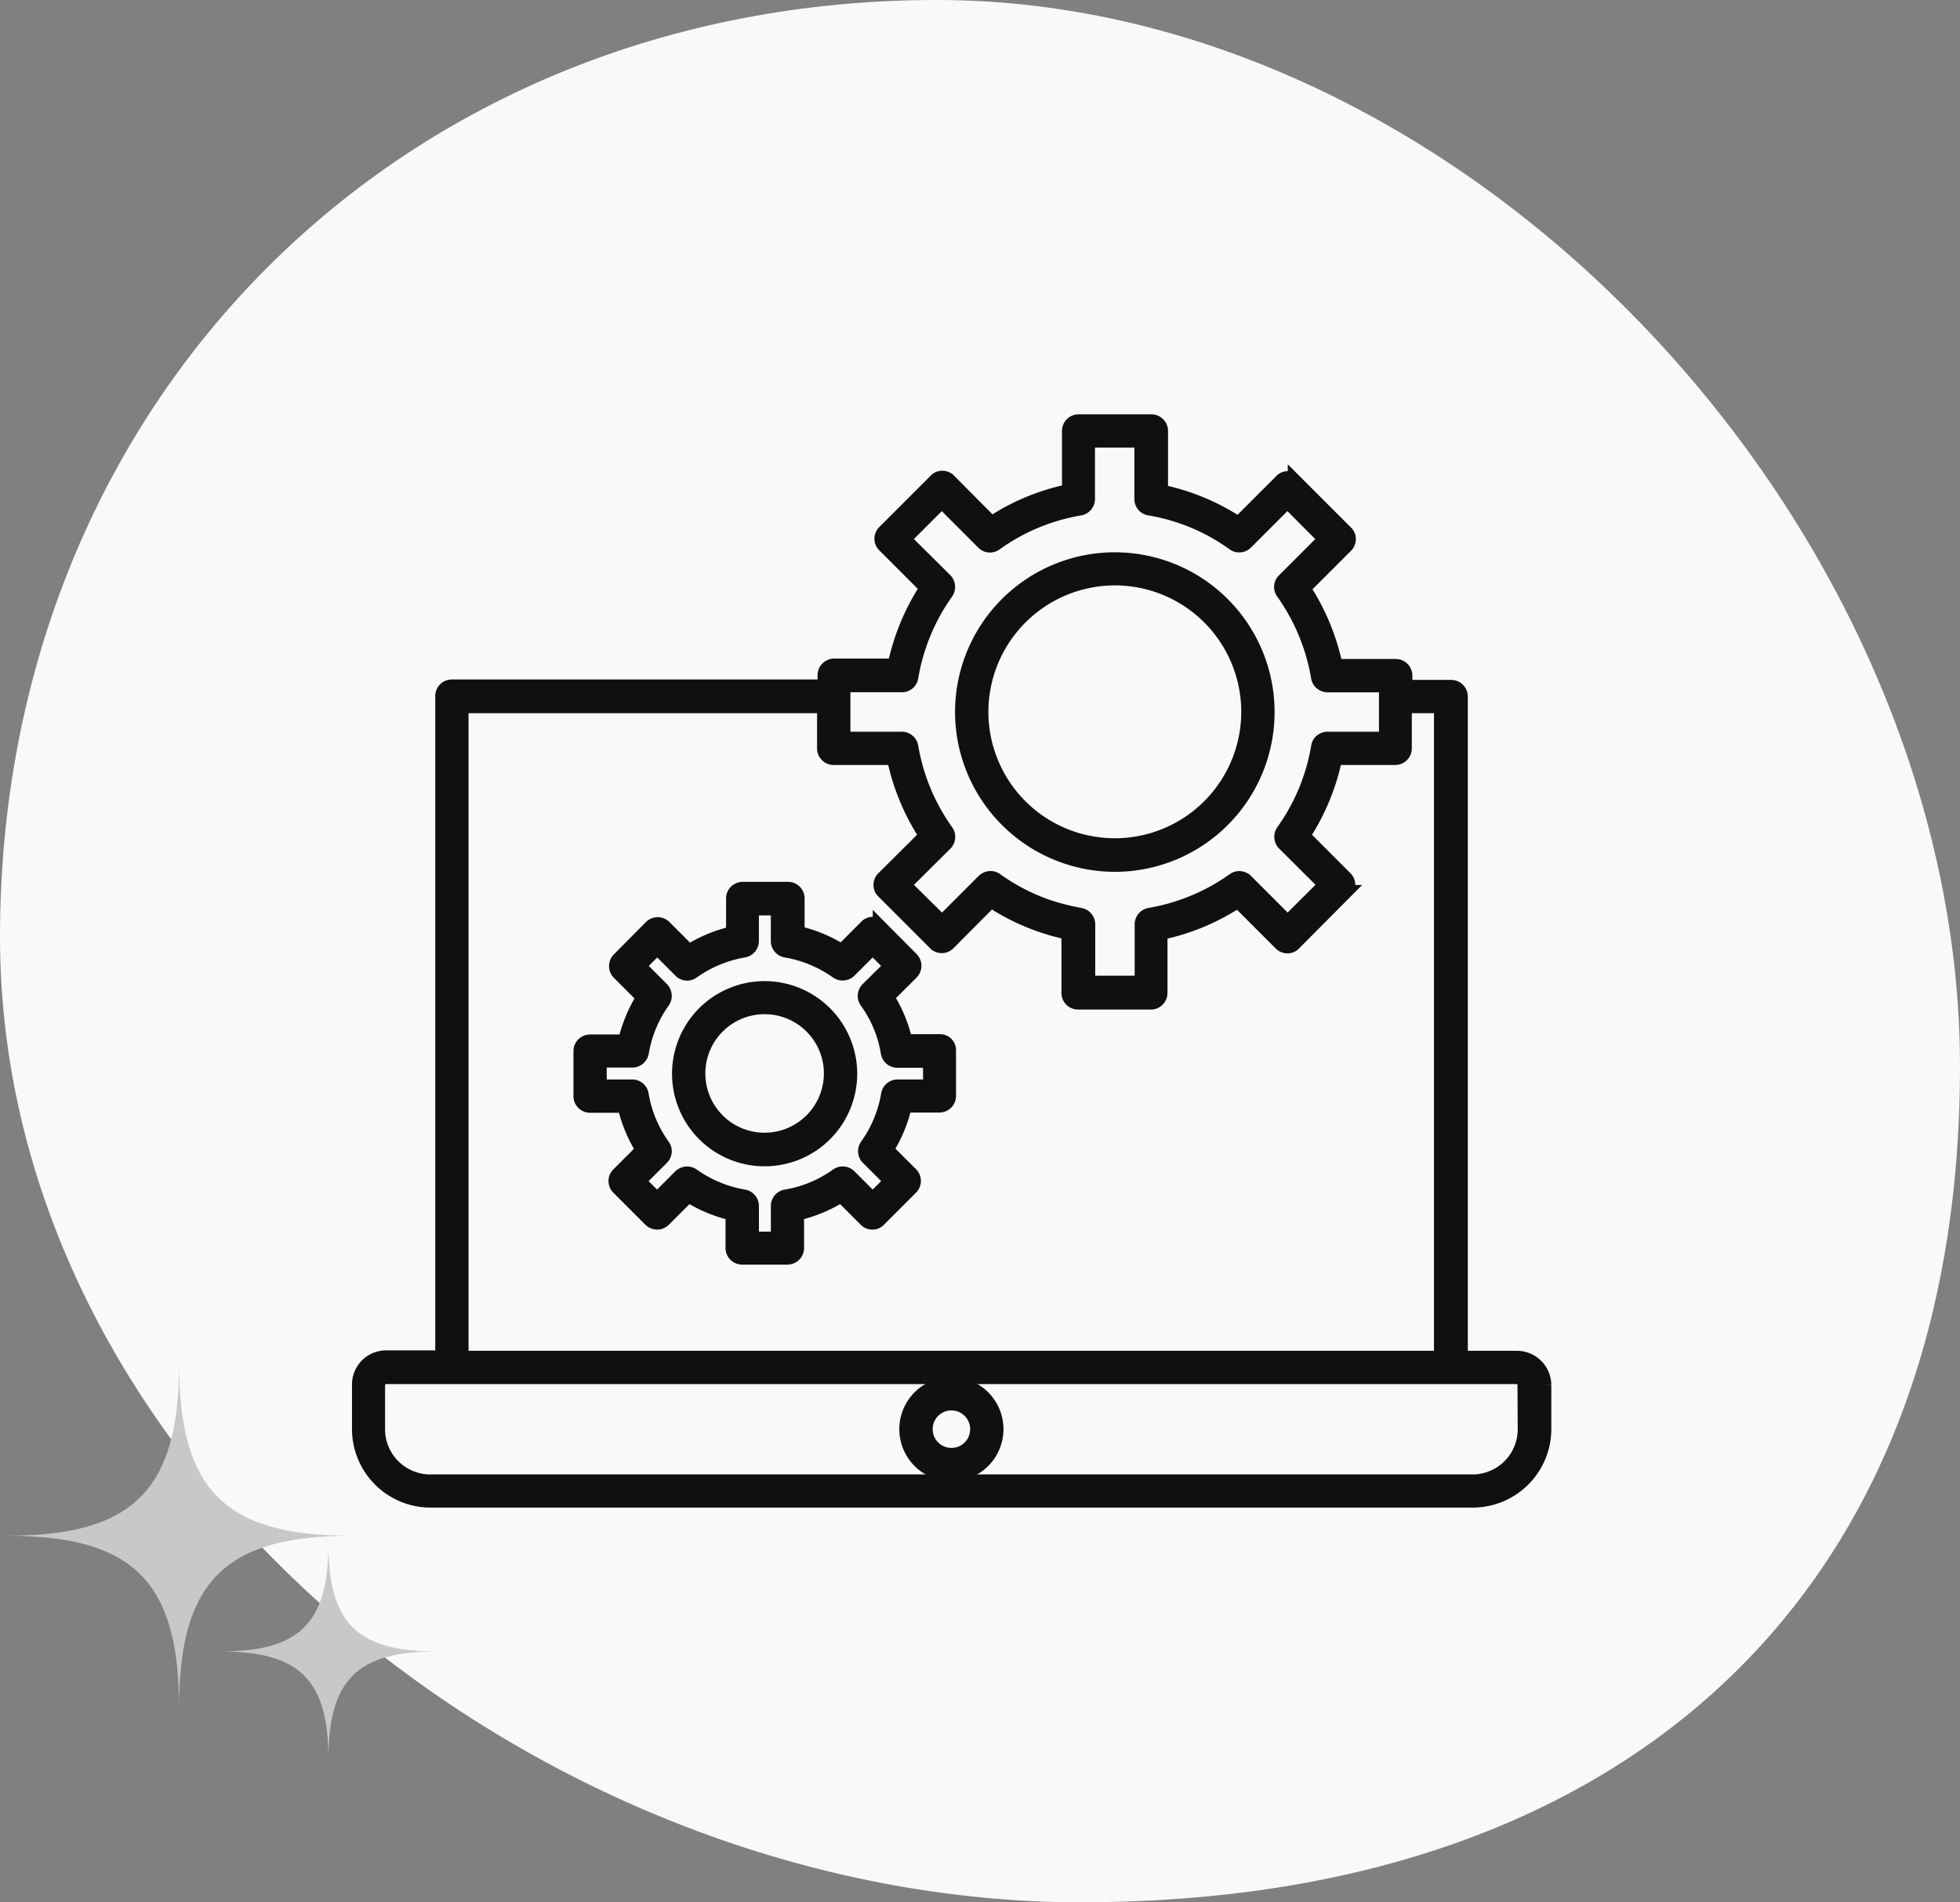
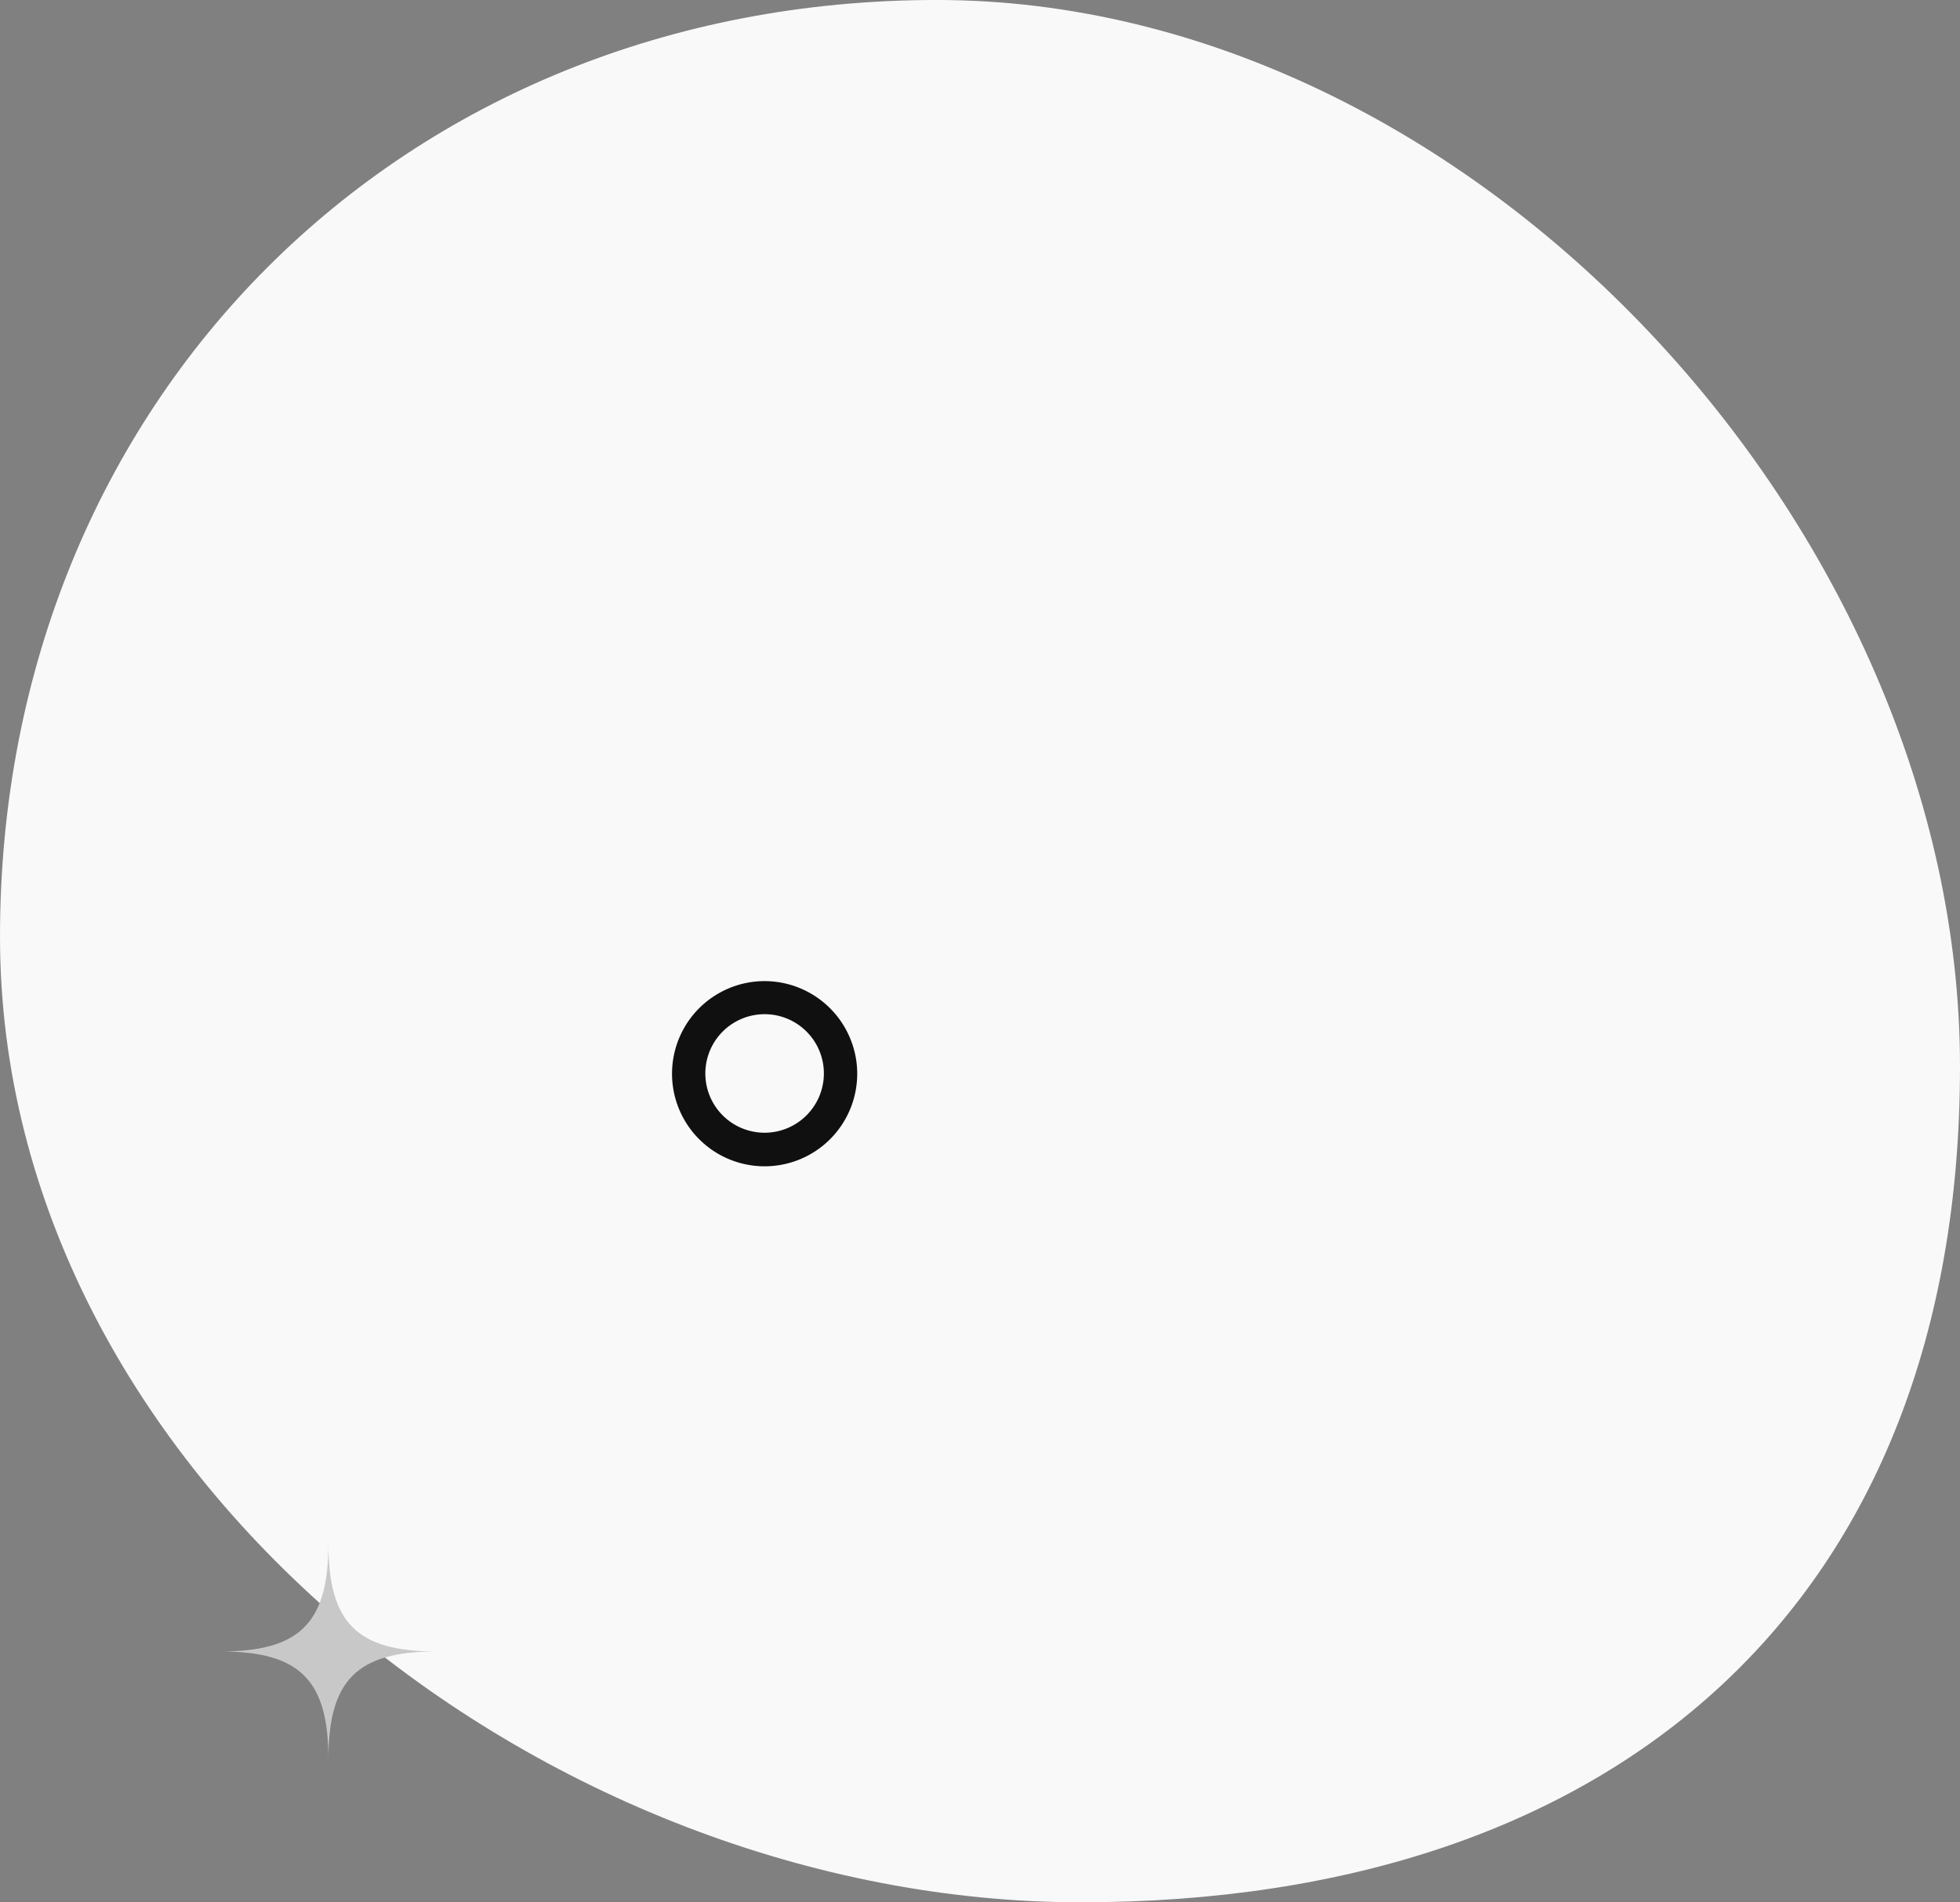
<svg xmlns="http://www.w3.org/2000/svg" width="141.402" height="137.243" viewBox="0 0 141.402 137.243">
  <rect x="0" y="0" width="141.402" height="137.243" fill="#808080" stroke="none" />
  <g data-name="Grupo 33940">
    <g data-name="Grupo 29927">
      <path data-name="Trazado 19932" d="M65.533 2.384c38.66 0 73.82 38.28 73.82 76.939s-24.763 60.3-63.423 60.3-77.979-31-77.979-69.661S26.873 2.384 65.533 2.384z" transform="translate(2.049 -2.385)" style="fill:#f9f9f9" />
-       <path data-name="Trazado 22439" d="M189.224 122.093c-9.123 0-12.426 3.3-12.426 12.426 0-9.123-3.3-12.426-12.426-12.426 9.123 0 12.426-3.3 12.426-12.426.002 9.123 3.302 12.426 12.426 12.426z" transform="translate(-163.878 -11.297)" style="fill:#c8c8c8" />
      <path data-name="Trazado 24235" d="M179.916 117.439c-5.706 0-7.772 2.066-7.772 7.772 0-5.706-2.066-7.772-7.772-7.772 5.706 0 7.772-2.066 7.772-7.772 0 5.706 2.066 7.772 7.772 7.772z" transform="translate(-148.45 1.703)" style="fill:#c8c8c8" />
    </g>
-     <path data-name="Trazado 19884" d="M96.538 102.261H92.5v-47.7a.7.7 0 0 0-.7-.7h-3.3v-.808a.7.7 0 0 0-.7-.7h-4.325a16.334 16.334 0 0 0-2.318-5.6l3.055-3.055a.693.693 0 0 0 .211-.492.638.638 0 0 0-.211-.492l-3.7-3.7a.693.693 0 0 0-.492-.211.638.638 0 0 0-.492.211l-3.073 3.073a16.05 16.05 0 0 0-5.583-2.318V35.4a.7.7 0 0 0-.7-.7h-5.25a.7.7 0 0 0-.7.7v4.337a15.912 15.912 0 0 0-5.583 2.318l-3.055-3.073a.693.693 0 0 0-.492-.211.638.638 0 0 0-.492.211l-3.7 3.7a.693.693 0 0 0-.211.492.664.664 0 0 0 .211.492l3.055 3.055a16.334 16.334 0 0 0-2.318 5.6H47.29a.7.7 0 0 0-.7.7v.808H19.707a.7.7 0 0 0-.7.7v47.7h-4.041A1.963 1.963 0 0 0 13 104.21v3.2a5.17 5.17 0 0 0 5.162 5.162h75.2a5.17 5.17 0 0 0 5.162-5.162v-3.2a1.986 1.986 0 0 0-1.986-1.949zM47.957 53.75h4.214a.683.683 0 0 0 .685-.579 14.751 14.751 0 0 1 2.528-6.11.713.713 0 0 0-.07-.9L52.329 43.2l2.721-2.721 2.985 2.985a.675.675 0 0 0 .9.07A14.545 14.545 0 0 1 65.023 41a.7.7 0 0 0 .579-.685V36.1h3.845v4.214a.683.683 0 0 0 .579.685 14.381 14.381 0 0 1 6.074 2.532.692.692 0 0 0 .9-.07l2.985-2.985L82.7 43.2l-2.967 2.967a.673.673 0 0 0-.07.9 14.791 14.791 0 0 1 2.528 6.11.7.7 0 0 0 .685.579h4.214V57.601h-4.211a.683.683 0 0 0-.685.579 14.584 14.584 0 0 1-2.528 6.092.713.713 0 0 0 .07.9l2.985 2.967L80 70.851l-2.985-2.985a.738.738 0 0 0-.439-.211.693.693 0 0 0-.456.123 14.744 14.744 0 0 1-6.075 2.528.7.7 0 0 0-.579.685V75.2H65.62v-4.209a.7.7 0 0 0-.579-.685 17.84 17.84 0 0 1-1.966-.474c-.018 0-.035-.018-.053-.018a14.426 14.426 0 0 1-4.056-2.037.65.65 0 0 0-.474-.123.738.738 0 0 0-.439.211l-2.985 2.985-2.739-2.7 2.985-2.967a.7.7 0 0 0 .07-.913 14.719 14.719 0 0 1-2.528-6.092.7.7 0 0 0-.685-.579h-4.214V53.75zm-27.548 1.51h26.143v3.04a.7.7 0 0 0 .7.7h4.337a16.193 16.193 0 0 0 2.318 5.6l-3.073 3.055a.664.664 0 0 0-.211.492.638.638 0 0 0 .211.492l3.722 3.722a.693.693 0 0 0 .492.211.664.664 0 0 0 .492-.211l3.06-3.073a16.107 16.107 0 0 0 5.583 2.318v4.337a.7.7 0 0 0 .7.7h5.25a.7.7 0 0 0 .7-.7v-4.32a16.107 16.107 0 0 0 5.583-2.318l3.073 3.073a.693.693 0 0 0 .492.211.638.638 0 0 0 .492-.211l3.7-3.722a.7.7 0 0 0 0-1l-3.05-3.056A16.193 16.193 0 0 0 83.44 59h4.319a.7.7 0 0 0 .7-.7v-3.04h2.6v47h-70.65zM97.1 107.423a3.762 3.762 0 0 1-3.757 3.757h-75.2a3.762 3.762 0 0 1-3.757-3.757v-3.2a.578.578 0 0 1 .562-.562h81.573a.566.566 0 0 1 .562.562l.018 3.2z" transform="translate(12.894 -4.31)" style="fill:#101010;stroke:#101010" />
-     <path data-name="Trazado 19885" d="M241.248 430.3a3.257 3.257 0 1 0 3.248 3.266 3.256 3.256 0 0 0-3.248-3.266zm0 5.109a1.852 1.852 0 1 1 1.844-1.844 1.843 1.843 0 0 1-1.844 1.844z" transform="translate(-172.602 -330.453)" style="fill:#101010;stroke:#101010" />
-     <path data-name="Trazado 19886" d="M271.826 113.452a11.026 11.026 0 1 0-11.026-11.026 11.045 11.045 0 0 0 11.026 11.026zm0-20.665a9.621 9.621 0 1 1-9.621 9.621 9.636 9.636 0 0 1 9.621-9.621z" transform="translate(-191.399 -51.055)" style="fill:#101010;stroke:#101010" />
-     <path data-name="Trazado 19887" d="M129.932 237.791h-2.476a10.145 10.145 0 0 0-1.317-3.178l1.756-1.756a.7.7 0 0 0 0-1l-2.3-2.318a.693.693 0 0 0-.492-.211.638.638 0 0 0-.492.211l-1.756 1.756a10.32 10.32 0 0 0-3.178-1.317V227.5a.7.7 0 0 0-.7-.7h-3.266a.7.7 0 0 0-.7.7v2.5a10.32 10.32 0 0 0-3.178 1.317l-1.756-1.756a.7.7 0 0 0-1 0l-2.3 2.318a.7.7 0 0 0 0 1l1.756 1.756a10.5 10.5 0 0 0-1.317 3.178H104.7a.7.7 0 0 0-.7.7v3.248a.7.7 0 0 0 .7.7h2.476a10.32 10.32 0 0 0 1.317 3.178l-1.756 1.756a.679.679 0 0 0 0 .983l2.3 2.3a.7.7 0 0 0 1 0l1.756-1.756a10.32 10.32 0 0 0 3.178 1.317v2.476a.7.7 0 0 0 .7.7h3.266a.7.7 0 0 0 .7-.7v-2.476a10.32 10.32 0 0 0 3.178-1.317l1.756 1.756a.693.693 0 0 0 .492.211.638.638 0 0 0 .492-.211l2.3-2.3a.7.7 0 0 0 0-1l-1.756-1.756a10.075 10.075 0 0 0 1.317-3.178h2.484a.7.7 0 0 0 .7-.7v-3.266a.65.65 0 0 0-.668-.687zm-.7 3.266h-2.353a.7.7 0 0 0-.685.579 8.869 8.869 0 0 1-1.527 3.687.691.691 0 0 0 .07.9l1.668 1.668-1.317 1.317-1.668-1.668a.7.7 0 0 0-.913-.07 8.774 8.774 0 0 1-3.687 1.527.7.7 0 0 0-.579.685v2.353h-1.861v-2.353a.7.7 0 0 0-.579-.685 9.006 9.006 0 0 1-3.687-1.527.717.717 0 0 0-.913.07l-1.668 1.668-1.317-1.317 1.668-1.668a.675.675 0 0 0 .07-.9 8.774 8.774 0 0 1-1.527-3.687.7.7 0 0 0-.685-.579H105.4V239.2h2.353a.7.7 0 0 0 .685-.579 8.869 8.869 0 0 1 1.527-3.687.713.713 0 0 0-.07-.9l-1.668-1.668 1.317-1.317 1.668 1.668a.673.673 0 0 0 .9.07 9.006 9.006 0 0 1 3.687-1.527.7.7 0 0 0 .579-.685v-2.353h1.861v2.353a.7.7 0 0 0 .579.685 9.006 9.006 0 0 1 3.687 1.527.717.717 0 0 0 .913-.07l1.668-1.668 1.317 1.317-1.686 1.668a.7.7 0 0 0-.07.913 8.681 8.681 0 0 1 1.527 3.687.7.7 0 0 0 .685.579h2.353l.018 1.844z" transform="translate(-62.129 -162.682)" style="fill:#101010;stroke:#101010" />
    <path data-name="Trazado 19888" d="M150.78 267.6a6.18 6.18 0 1 0 6.163 6.18 6.189 6.189 0 0 0-6.163-6.18zm0 10.938a4.776 4.776 0 1 1 4.758-4.776 4.781 4.781 0 0 1-4.758 4.776z" transform="translate(-95.6 -196.319)" style="fill:#101010;stroke:#101010" />
  </g>
</svg>